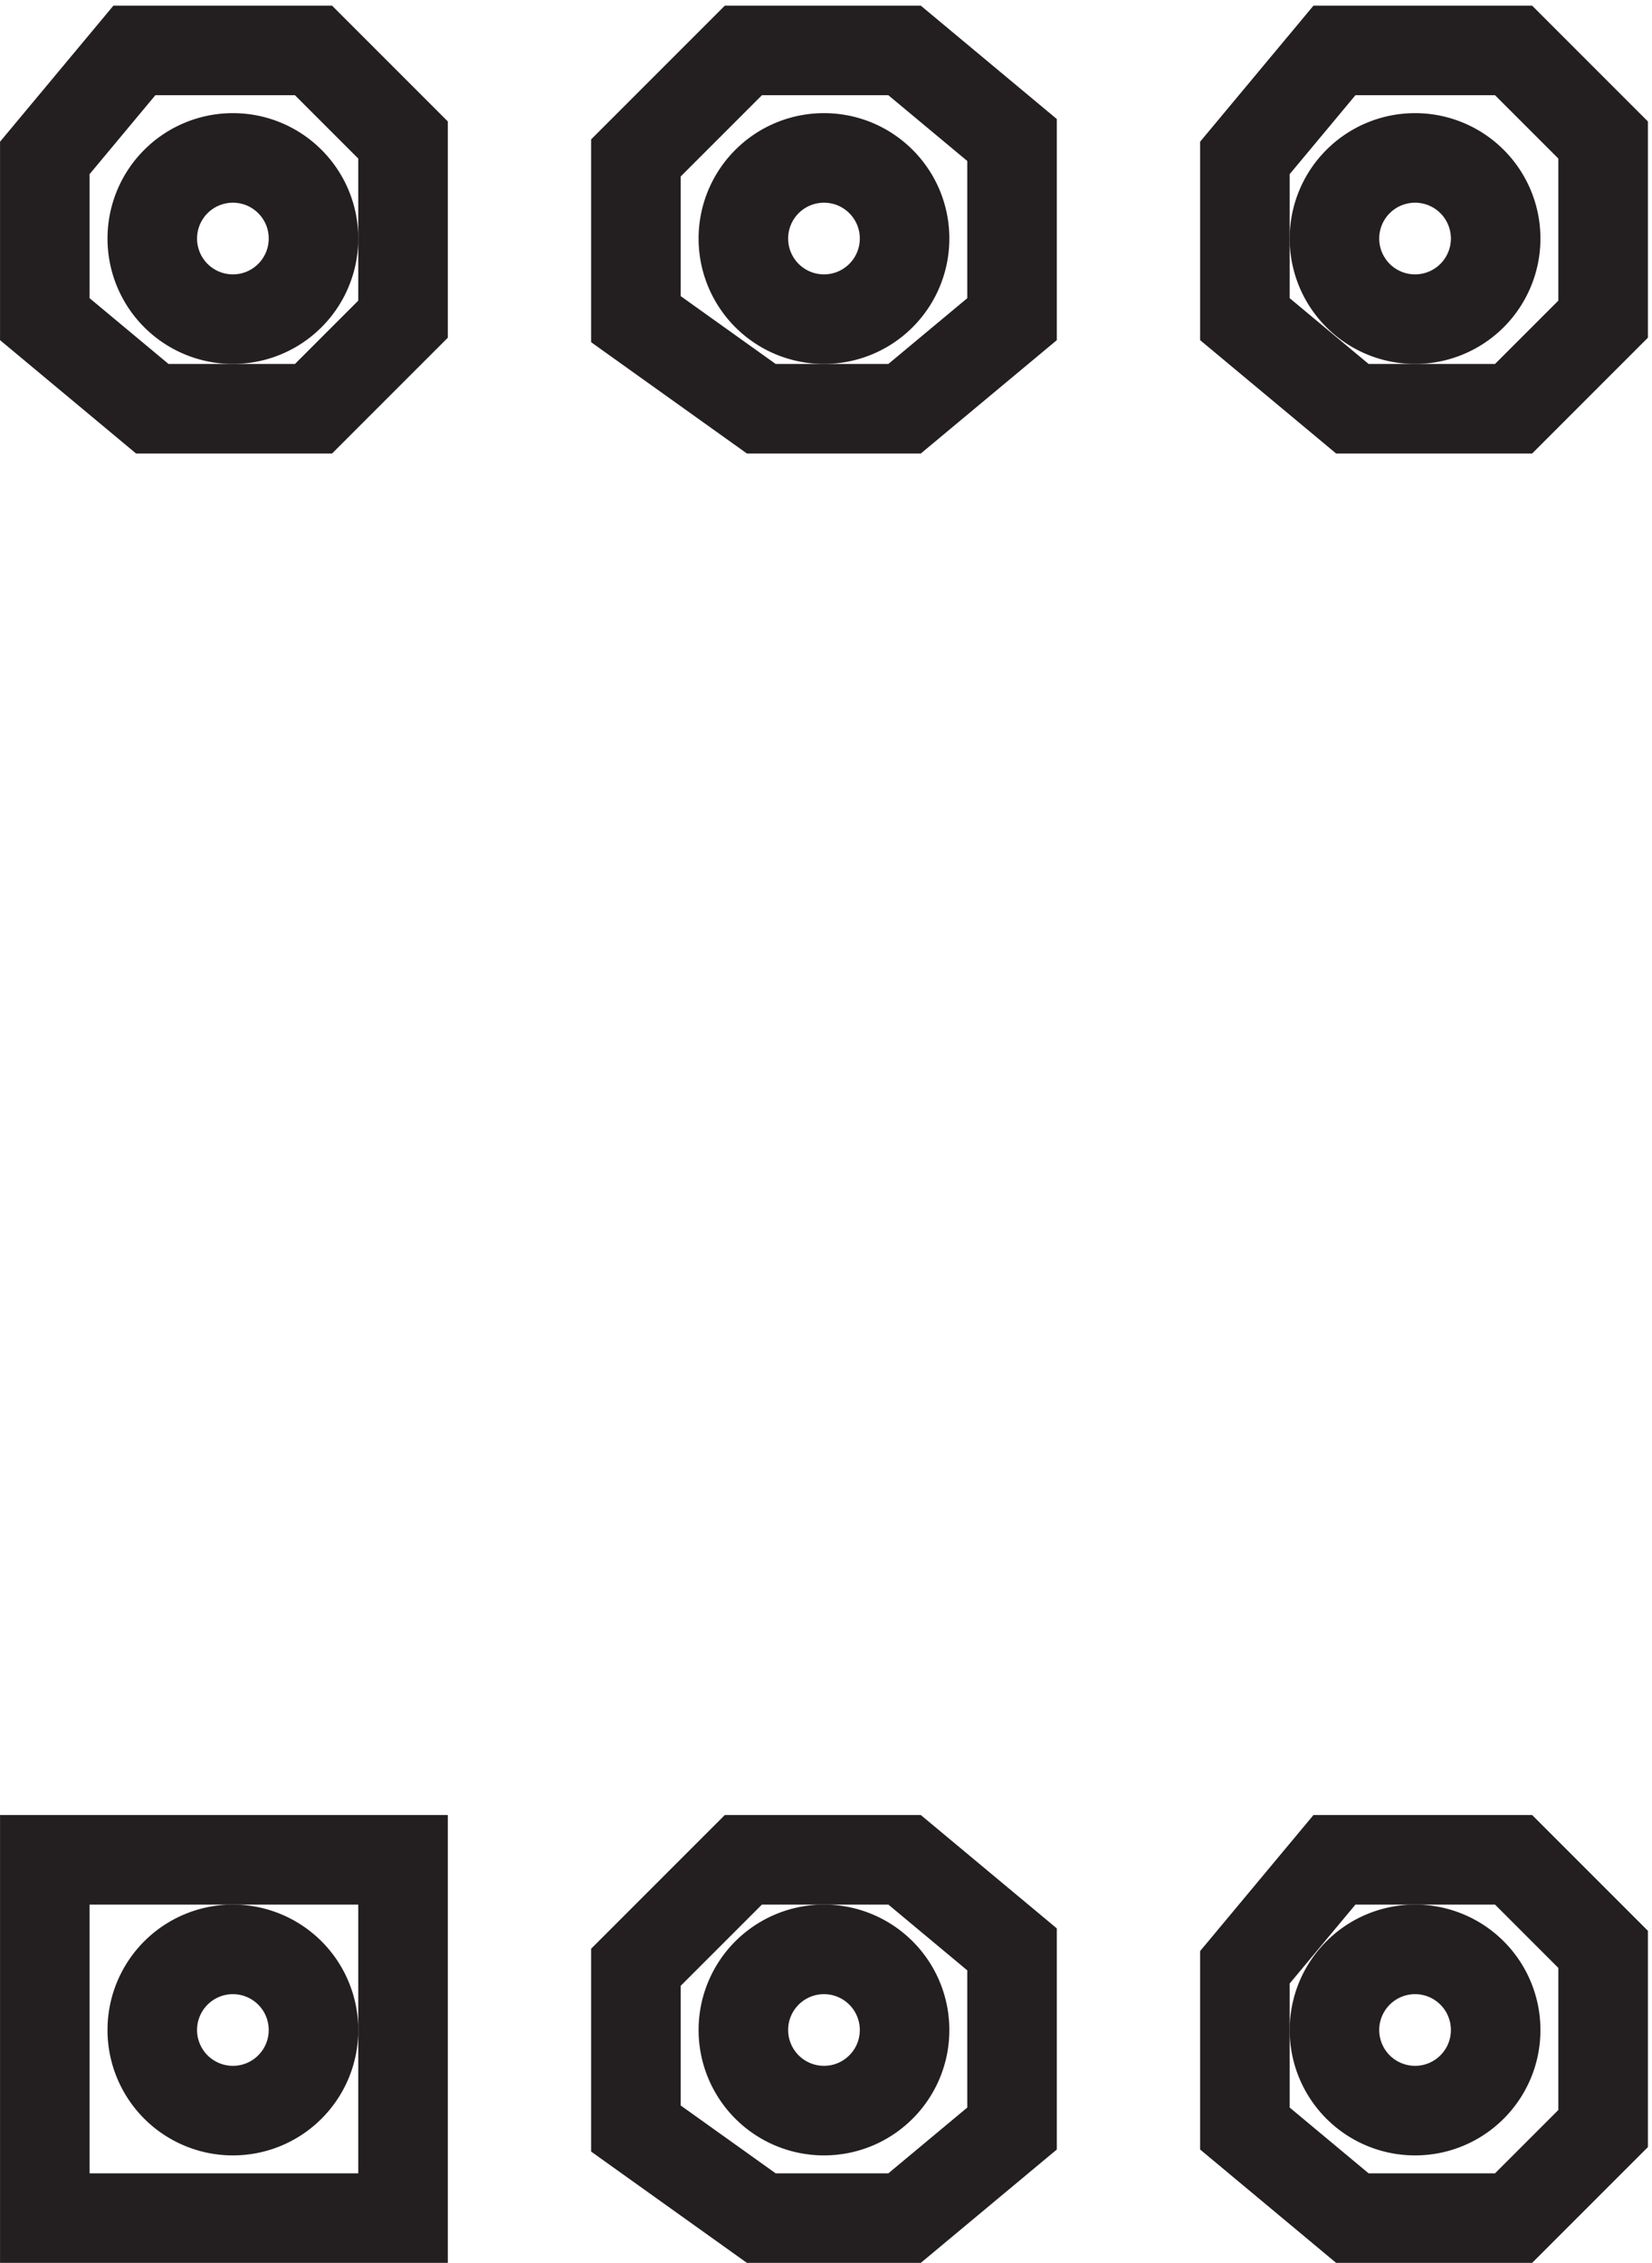
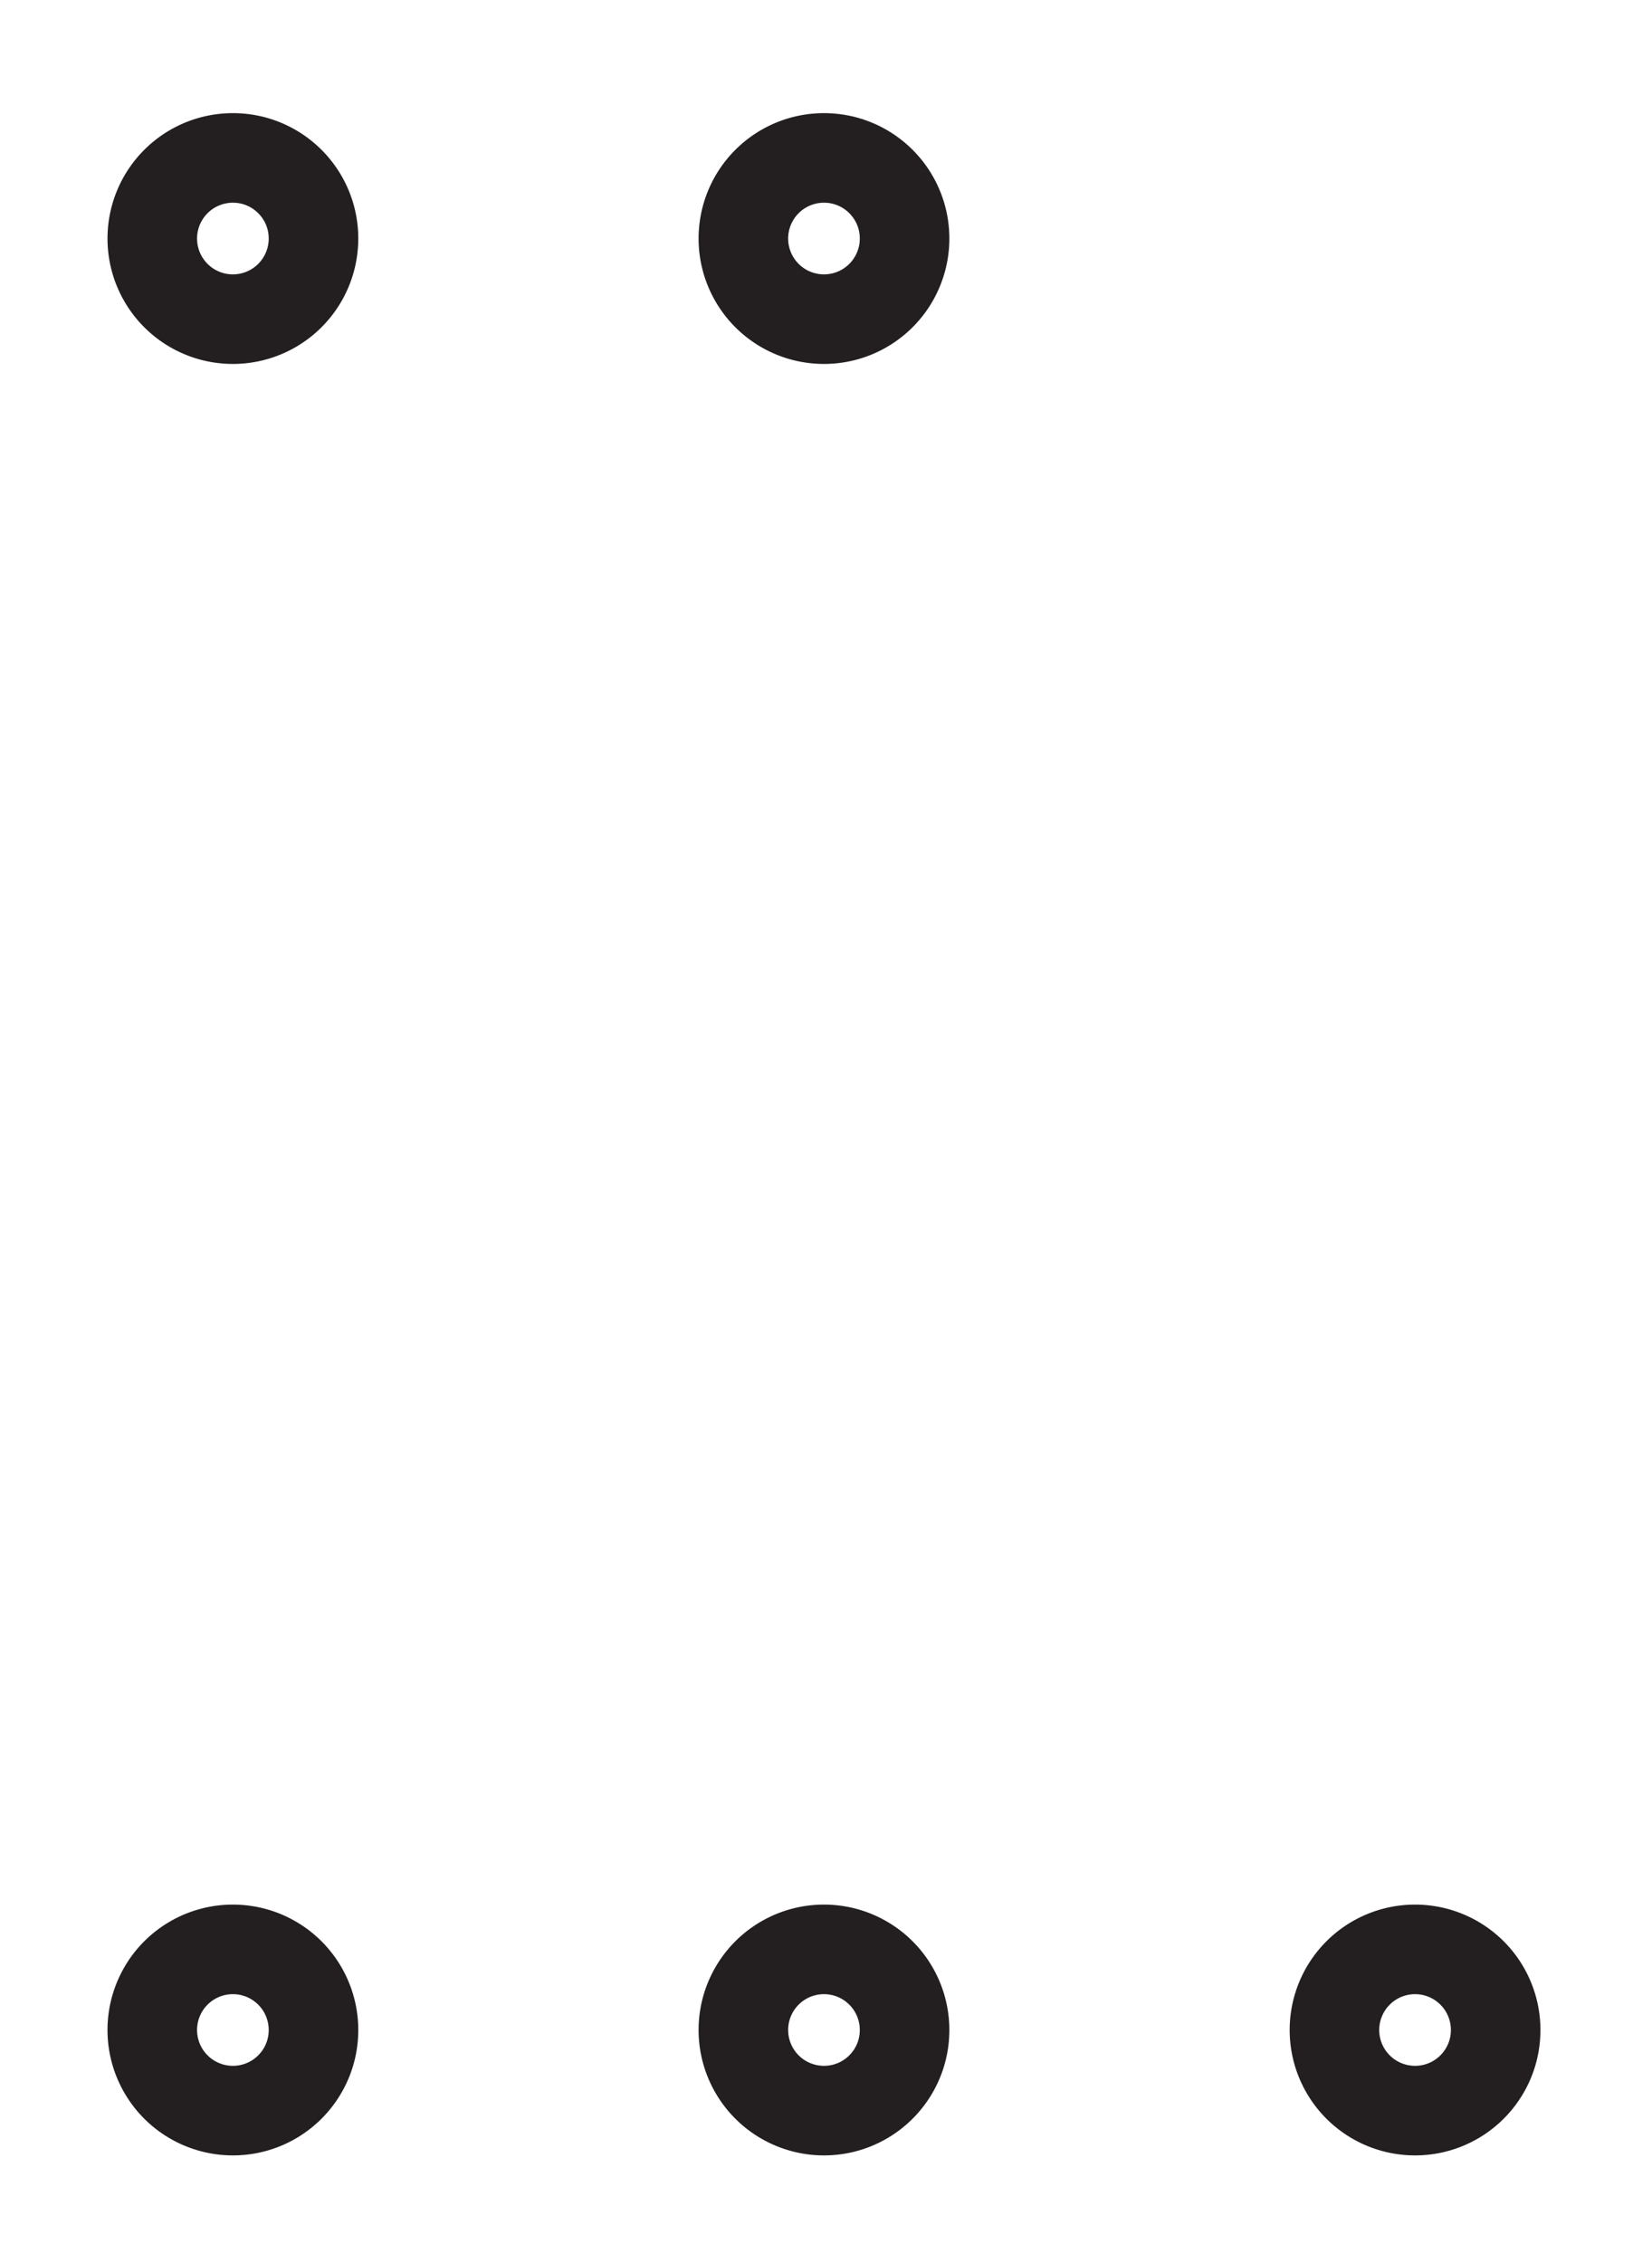
<svg xmlns="http://www.w3.org/2000/svg" xml:space="preserve" width="18.4" height="25.199">
-   <path d="M3.332 3.168v30h30v-30Zm130.5 22.5-7.5 7.5h-15l-7.5-9v-13.5l9-7.5h13.5l7.5 7.5zm-49.5 0-9 7.5h-13.5l-9-9v-13.5l10.5-7.5h12l9 7.5zm-51 151.496-7.5 7.5h-15l-7.5-9v-13.5l9-7.5h13.5l7.5 7.5zm51 0-9 7.5h-13.5l-9-9v-13.5l10.5-7.5h12l9 7.5zm49.5 0-7.5 7.5h-15l-7.5-9v-13.5l9-7.5h13.5l7.5 7.5z" style="fill:none;stroke:#231f20;stroke-width:7.5;stroke-linecap:butt;stroke-linejoin:miter;stroke-miterlimit:10;stroke-dasharray:none;stroke-opacity:1" transform="matrix(.133 0 0 -.133 .056 25.122)" />
-   <path d="M25.832 18.918c0-3.73-3.02-6.75-6.75-6.75a6.75 6.75 0 1 0 0 13.5 6.75 6.75 0 0 0 6.75-6.75zm49.5 0c0-3.73-3.02-6.75-6.75-6.75a6.75 6.75 0 1 0 0 13.5 6.75 6.75 0 0 0 6.75-6.75zm0 149.996a6.75 6.75 0 1 0-13.5 0 6.749 6.749 0 0 0 6.75 6.75c3.73 0 6.75-3.019 6.75-6.75zm-49.5 0a6.75 6.75 0 1 0-13.5 0 6.749 6.749 0 0 0 6.75 6.75c3.73 0 6.75-3.019 6.75-6.75zm99-149.996c0-3.73-3.019-6.75-6.75-6.75a6.749 6.749 0 0 0-6.75 6.75 6.752 6.752 0 0 0 6.75 6.75 6.749 6.749 0 0 0 6.75-6.75zm0 149.996a6.75 6.75 0 1 0-13.5 0 6.749 6.749 0 0 0 6.75 6.75 6.746 6.746 0 0 0 6.75-6.75z" style="fill:none;stroke:#231f20;stroke-width:7.5;stroke-linecap:butt;stroke-linejoin:miter;stroke-miterlimit:10;stroke-dasharray:none;stroke-opacity:1" transform="matrix(.133 0 0 -.133 .056 25.122)" />
+   <path d="M25.832 18.918c0-3.73-3.02-6.75-6.75-6.75a6.75 6.75 0 1 0 0 13.5 6.75 6.75 0 0 0 6.75-6.75zm49.5 0c0-3.73-3.02-6.75-6.75-6.75a6.75 6.75 0 1 0 0 13.5 6.75 6.75 0 0 0 6.75-6.75zm0 149.996a6.75 6.75 0 1 0-13.5 0 6.749 6.749 0 0 0 6.75 6.75c3.73 0 6.75-3.019 6.75-6.75zm-49.5 0a6.75 6.75 0 1 0-13.5 0 6.749 6.749 0 0 0 6.75 6.75c3.73 0 6.75-3.019 6.75-6.75zm99-149.996c0-3.73-3.019-6.75-6.75-6.75a6.749 6.749 0 0 0-6.75 6.75 6.752 6.752 0 0 0 6.75 6.75 6.749 6.749 0 0 0 6.75-6.75zm0 149.996z" style="fill:none;stroke:#231f20;stroke-width:7.5;stroke-linecap:butt;stroke-linejoin:miter;stroke-miterlimit:10;stroke-dasharray:none;stroke-opacity:1" transform="matrix(.133 0 0 -.133 .056 25.122)" />
</svg>